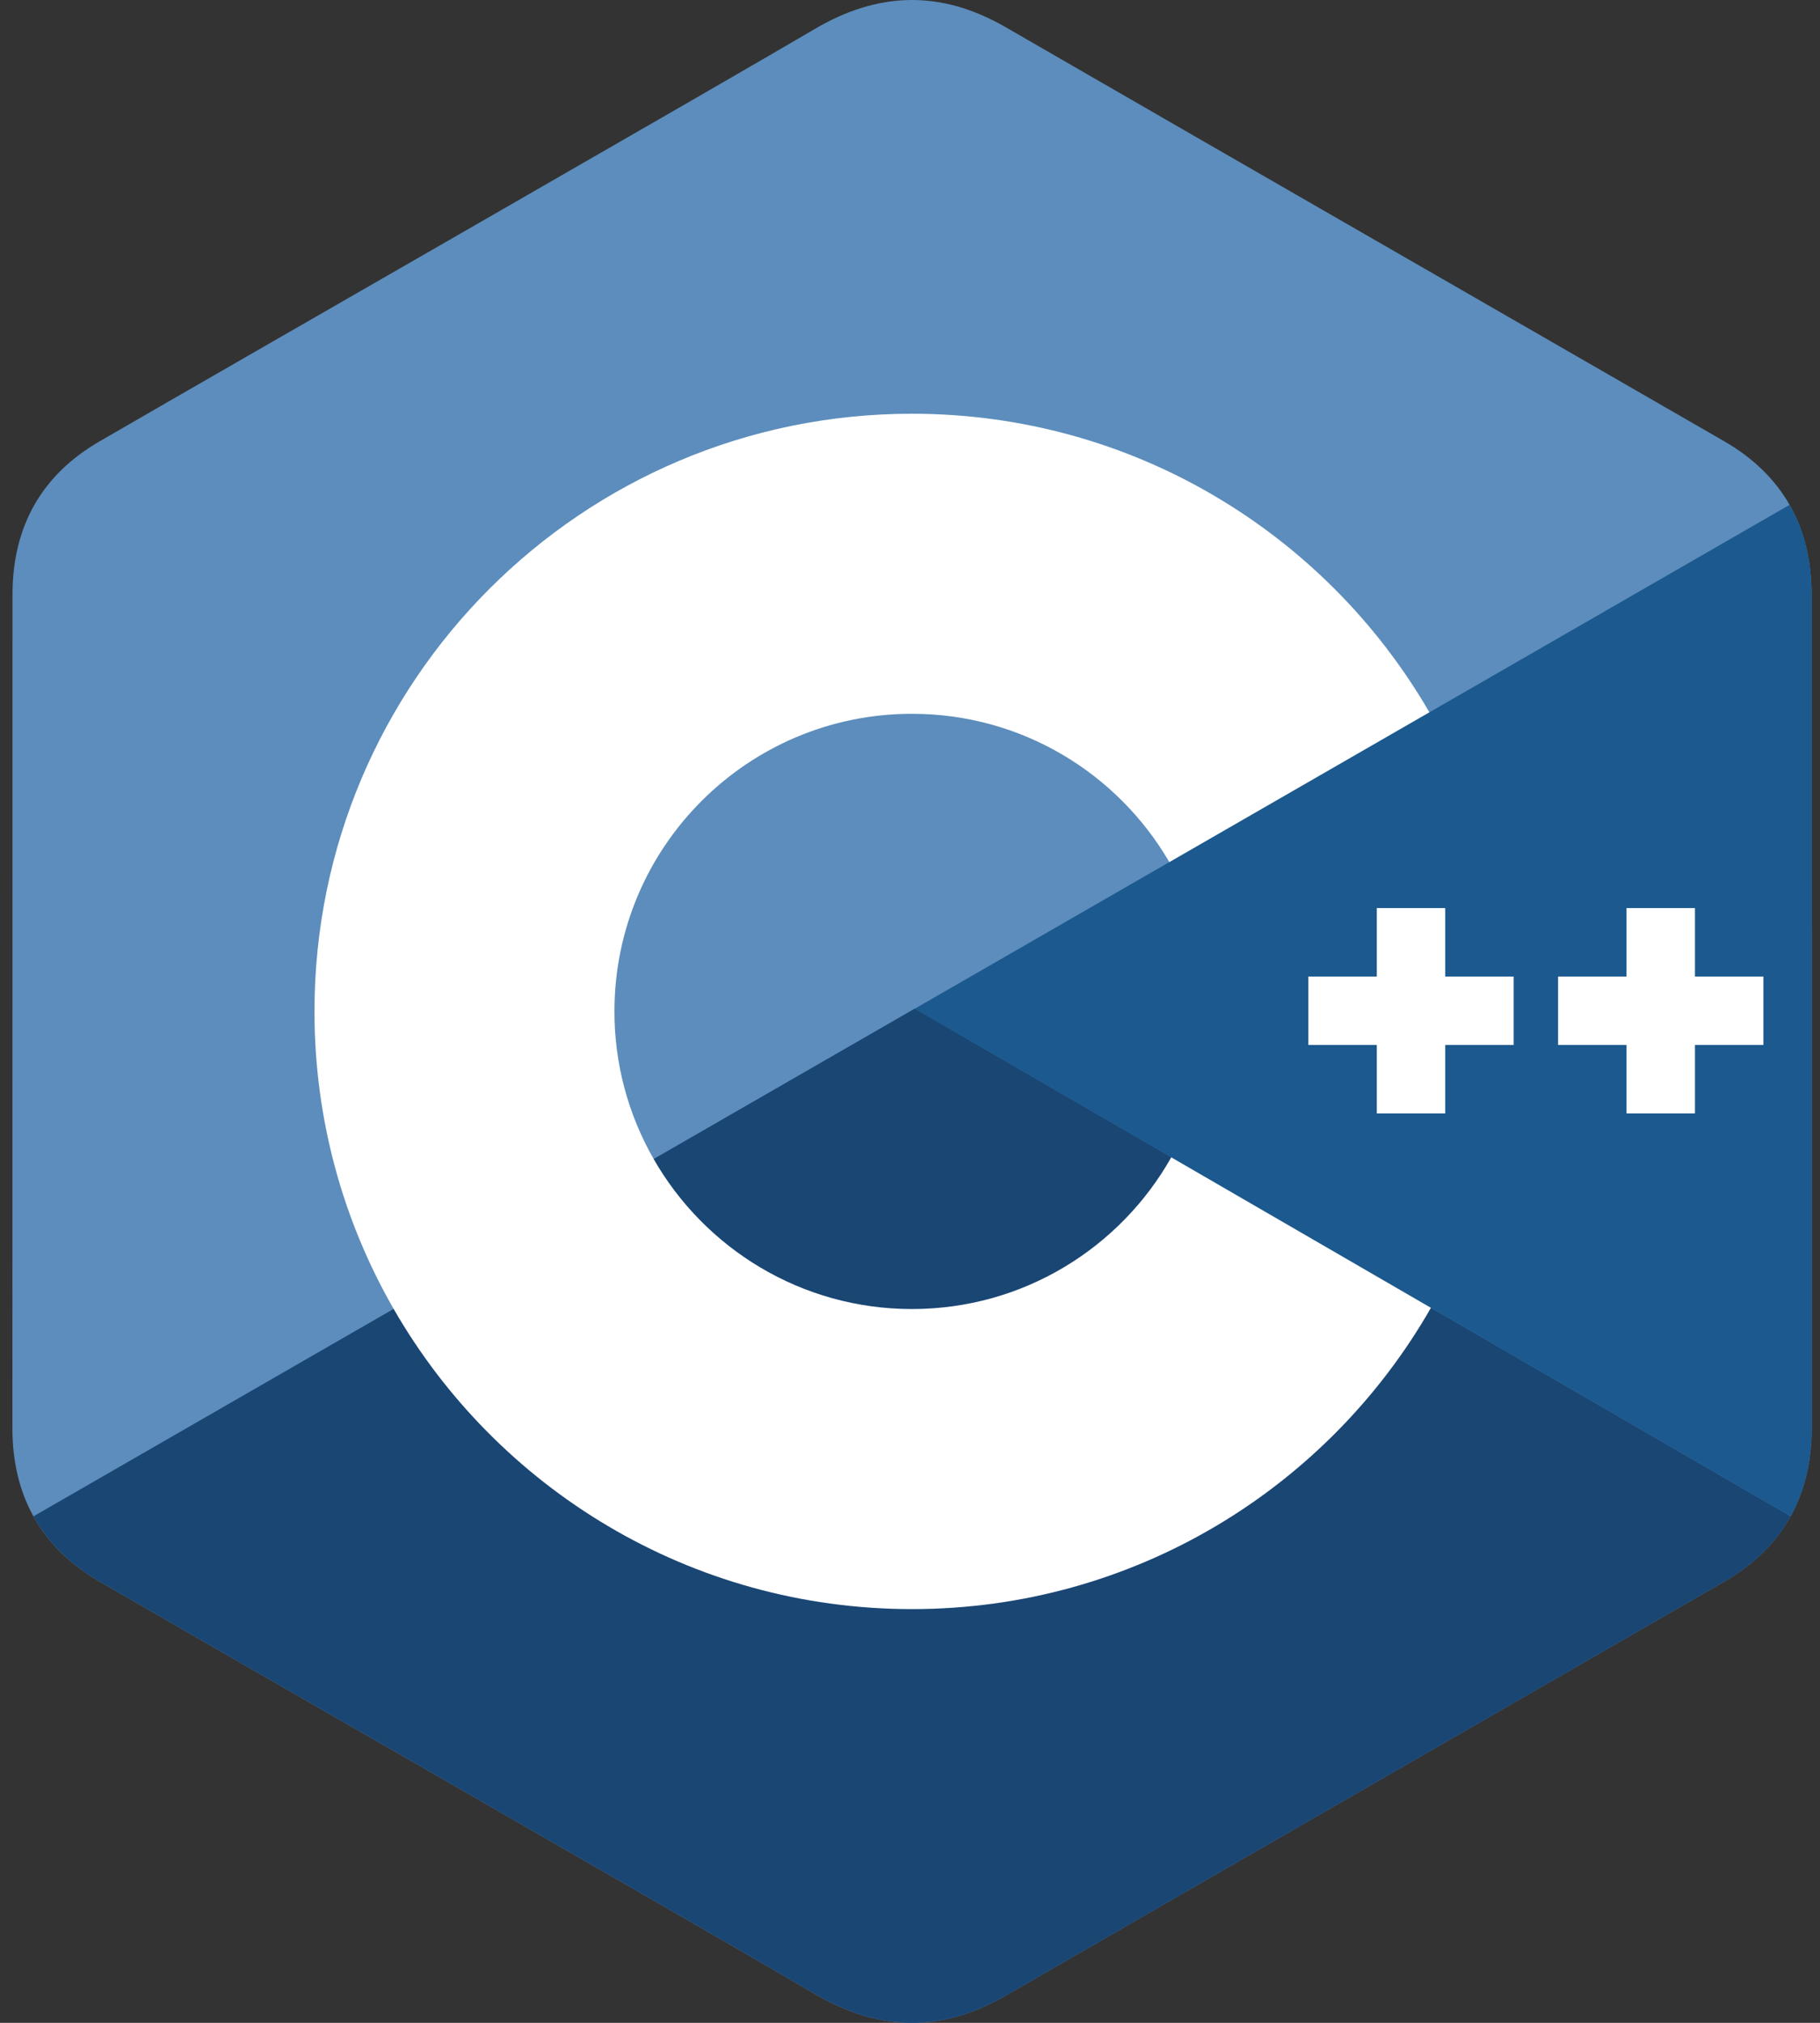
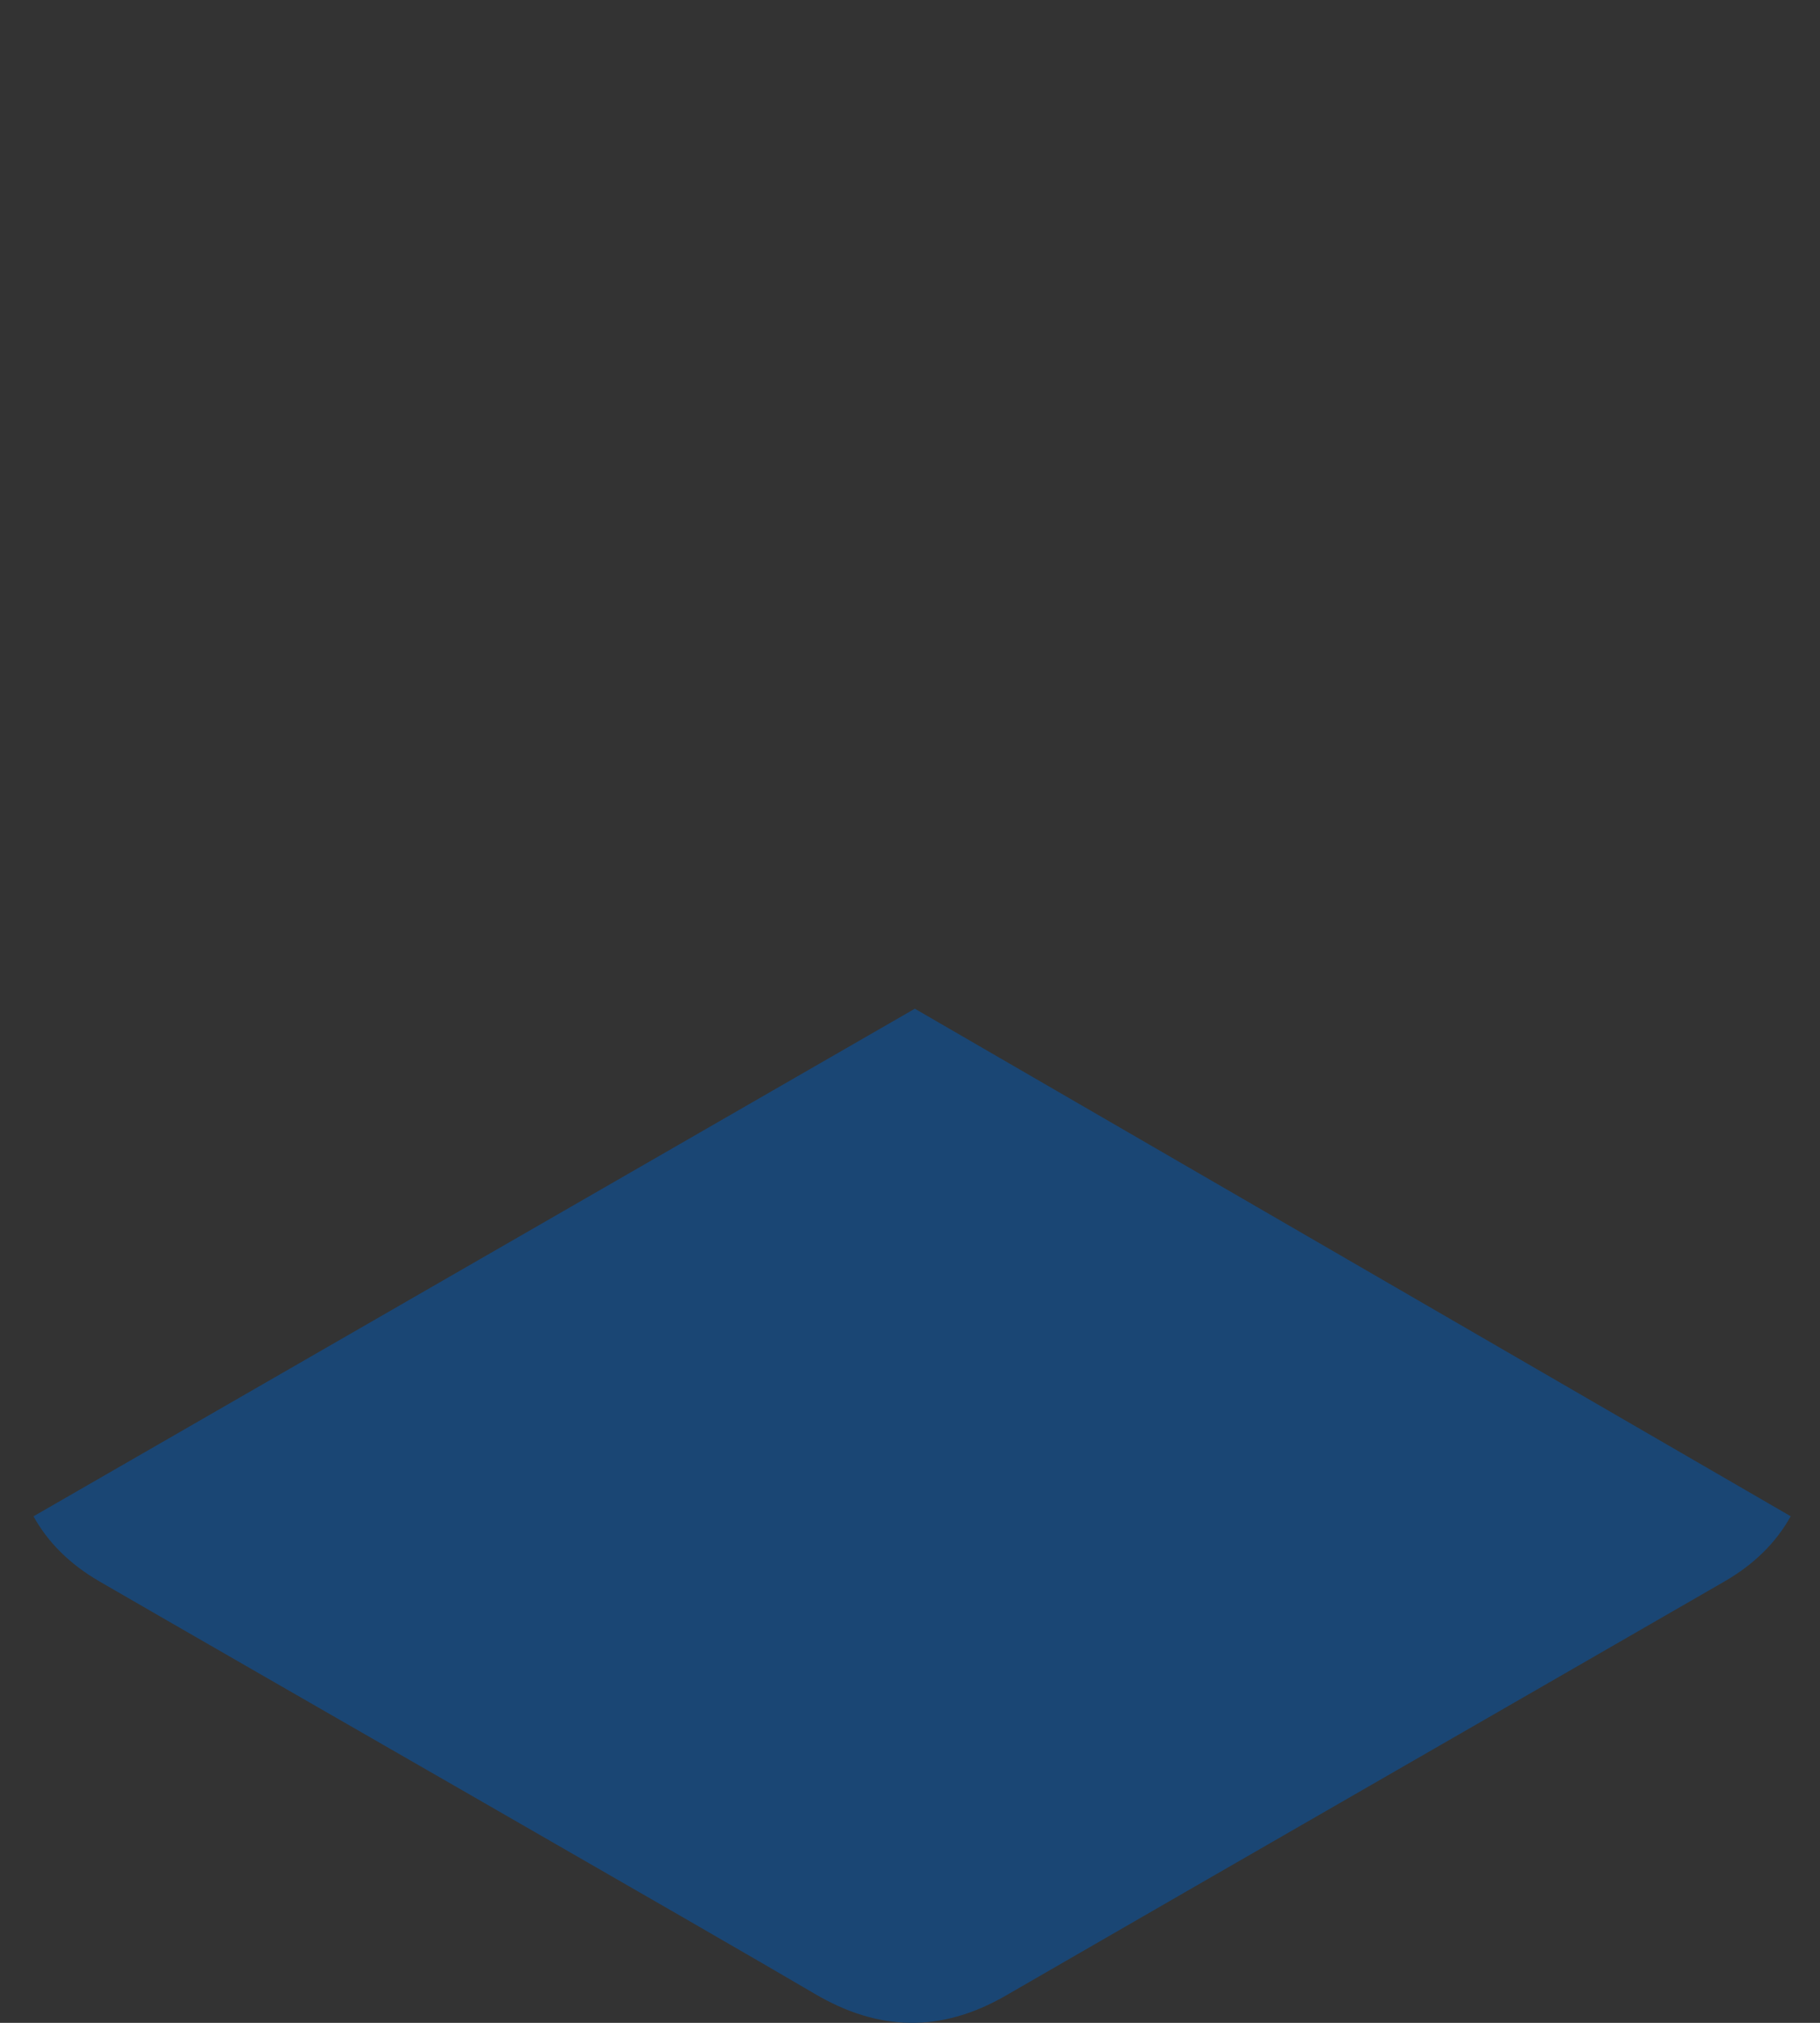
<svg xmlns="http://www.w3.org/2000/svg" width="90" height="100" viewBox="0 0 90 100" fill="none">
  <rect x="0" y="0" width="90" height="100" fill="#333333" stroke="none" />
-   <path d="M89.583 29.4C89.583 27.719 89.223 26.233 88.496 24.958C87.781 23.704 86.712 22.653 85.277 21.822C73.432 14.992 61.575 8.183 49.734 1.346C46.542 -0.497 43.447 -0.43 40.278 1.44C35.563 4.22 11.959 17.744 4.925 21.818C2.028 23.495 0.619 26.061 0.618 29.397C0.613 43.132 0.618 56.867 0.613 70.603C0.614 72.247 0.958 73.704 1.653 74.96C2.368 76.252 3.453 77.332 4.921 78.182C11.955 82.256 35.563 95.778 40.277 98.56C43.447 100.43 46.542 100.497 49.735 98.653C61.577 91.816 73.434 85.007 85.281 78.178C86.749 77.328 87.833 76.248 88.548 74.957C89.242 73.701 89.587 72.244 89.588 70.599C89.588 70.599 89.588 43.136 89.583 29.4Z" fill="#5C8DBC" />
  <path d="M45.239 49.866L1.656 74.96C2.371 76.252 3.456 77.332 4.924 78.182C11.958 82.256 35.566 95.778 40.279 98.559C43.45 100.43 46.545 100.497 49.738 98.653C61.58 91.816 73.437 85.007 85.283 78.177C86.751 77.328 87.836 76.247 88.551 74.957L45.239 49.866Z" fill="#1A4674" />
-   <path d="M32.328 57.299C34.864 61.726 39.632 64.713 45.101 64.713C50.604 64.713 55.398 61.688 57.922 57.214L45.237 49.866L32.328 57.299Z" fill="#1A4674" />
-   <path d="M89.585 29.4C89.584 27.719 89.225 26.233 88.497 24.958L45.238 49.866L88.55 74.957C89.244 73.701 89.589 72.244 89.59 70.599C89.59 70.599 89.59 43.136 89.585 29.4Z" fill="#1B598E" />
-   <path d="M87.202 51.659H83.817V55.044H80.432V51.659H77.048V48.275H80.432V44.891H83.817V48.275H87.202V51.659ZM74.852 51.659H71.468V55.044H68.084V51.659H64.699V48.275H68.084V44.891H71.468V48.275H74.852V51.659Z" fill="white" />
-   <path d="M57.919 57.214C55.395 61.688 50.601 64.713 45.098 64.713C39.629 64.713 34.861 61.726 32.325 57.299C31.051 55.077 30.382 52.56 30.385 49.999C30.385 41.874 36.972 35.287 45.098 35.287C50.532 35.287 55.274 38.236 57.823 42.618L70.683 35.212C65.572 26.389 56.028 20.453 45.098 20.453C28.779 20.453 15.551 33.681 15.551 49.999C15.551 55.353 16.975 60.373 19.464 64.704C24.563 73.574 34.133 79.547 45.098 79.547C56.083 79.547 65.668 73.55 70.76 64.653L57.919 57.214Z" fill="white" />
</svg>